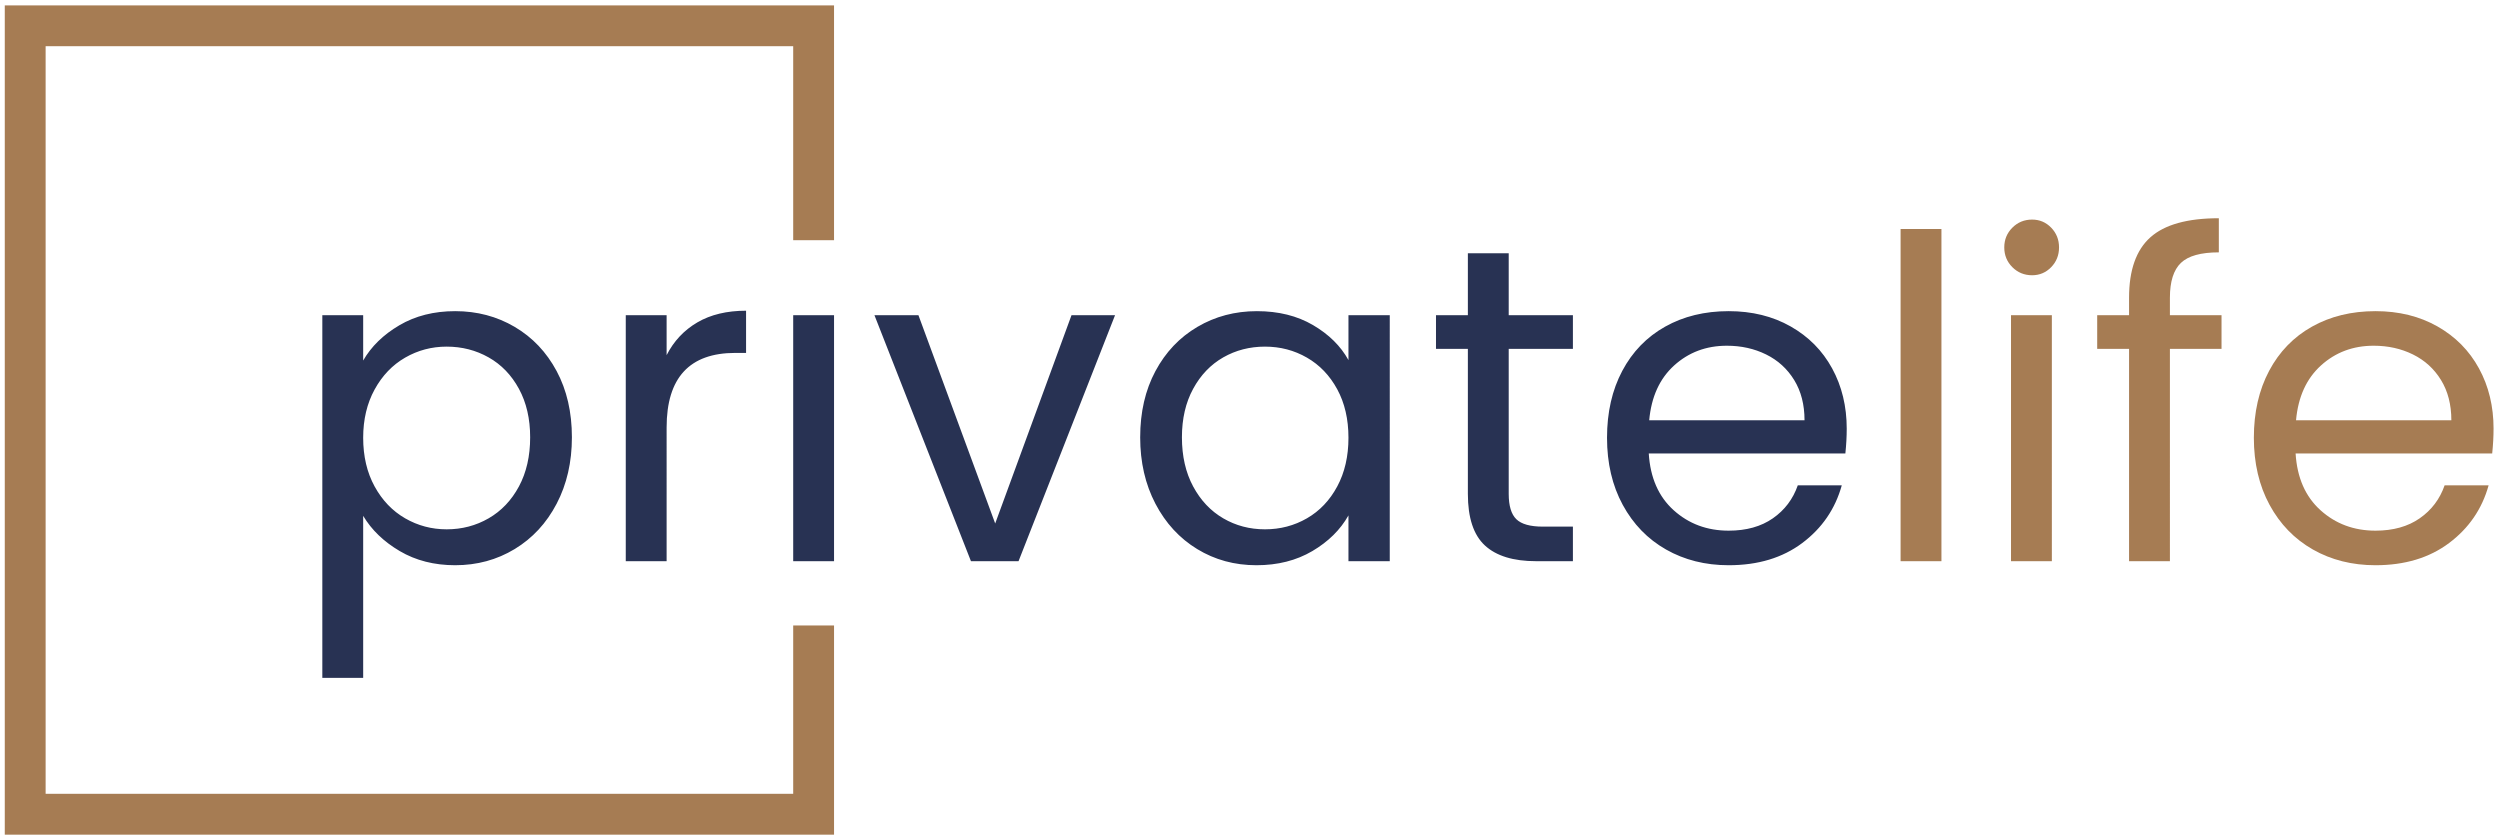
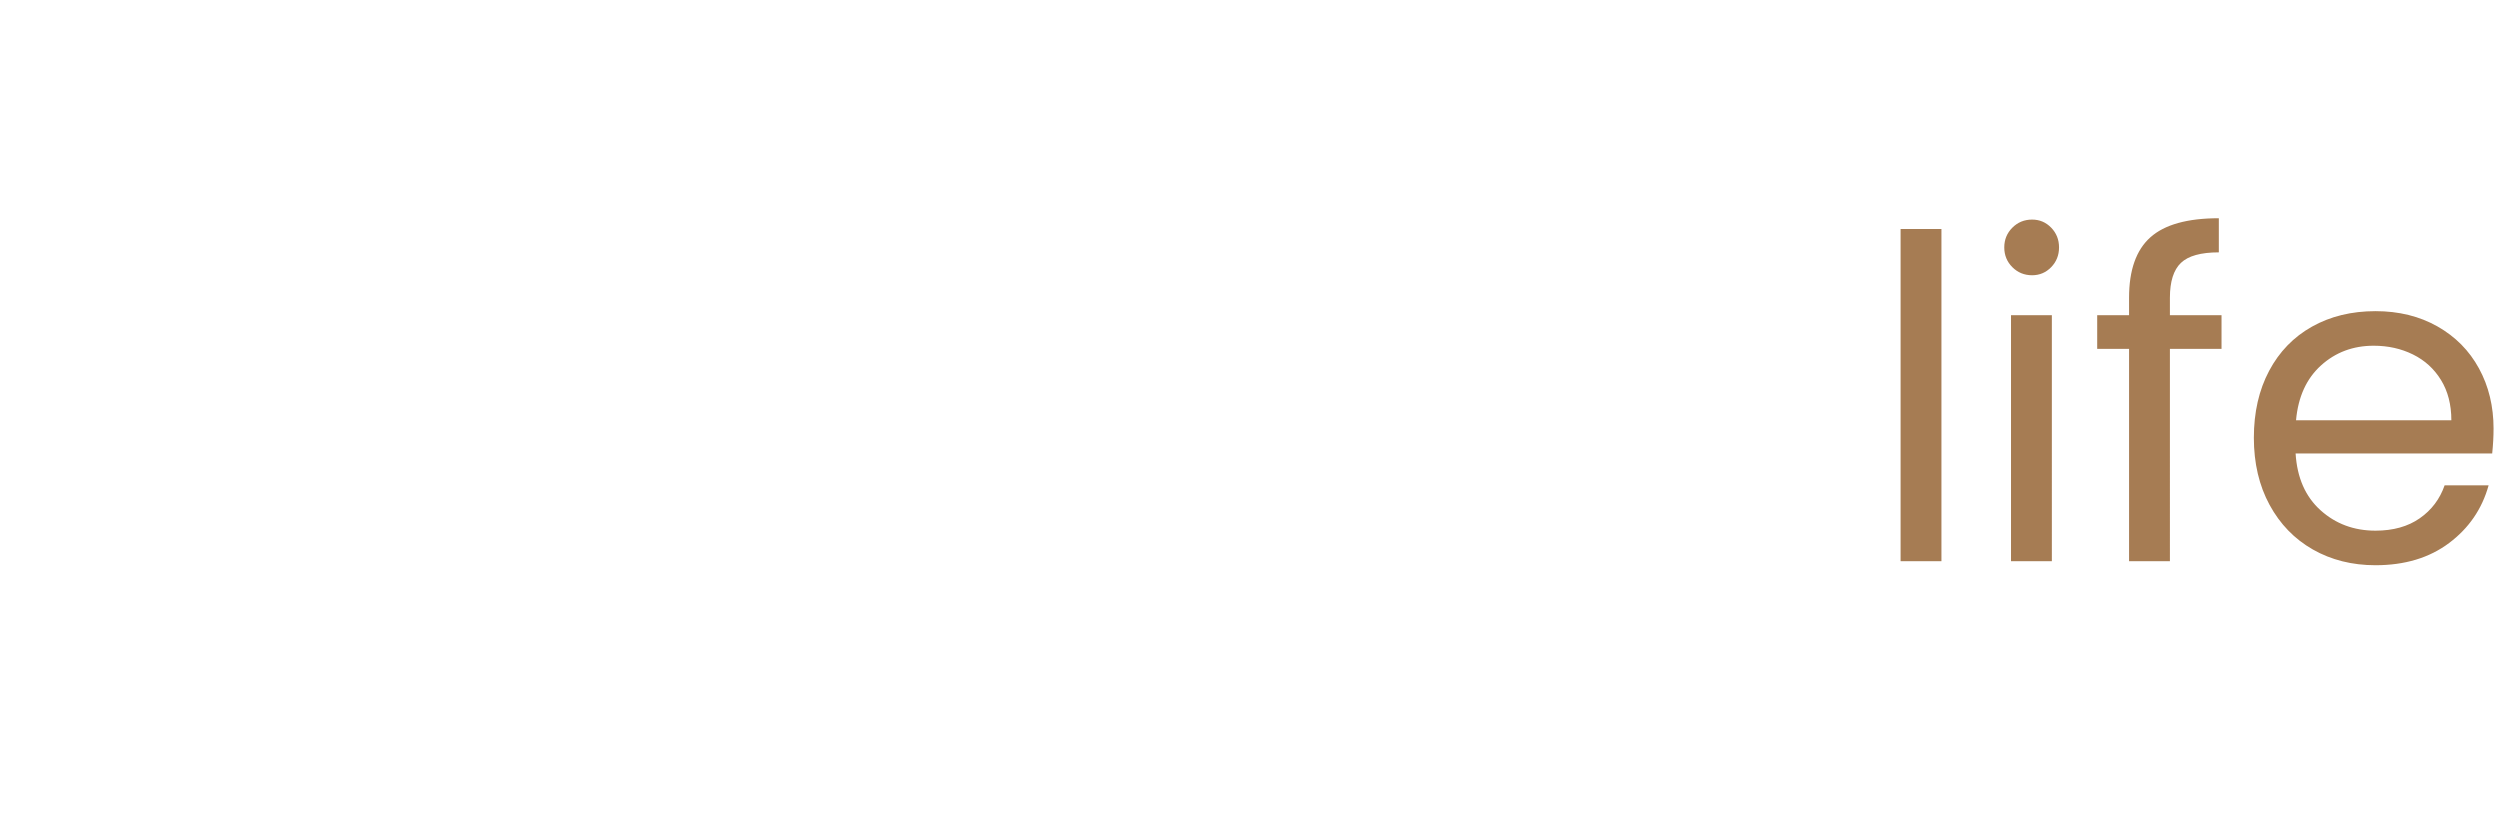
<svg xmlns="http://www.w3.org/2000/svg" version="1.1" id="svg2" width="409.333" height="137.333" viewBox="0 0 409.333 137.333">
  <defs id="defs6" />
  <g id="g10" transform="matrix(1.333,0,0,-1.333,0,137.333)">
    <g id="g12" transform="scale(0.1)">
-       <path d="m 446.09,587.402 c 9.922,17.278 24.719,31.711 44.387,43.286 19.668,11.582 42.543,17.367 68.644,17.367 26.828,0 51.184,-6.43 73.051,-19.301 21.875,-12.859 39.051,-30.965 51.555,-54.313 12.5,-23.336 18.742,-50.445 18.742,-81.32 0,-30.512 -6.242,-57.711 -18.742,-81.601 -12.504,-23.895 -29.68,-42.454 -51.555,-55.688 -21.867,-13.23 -46.223,-19.848 -73.051,-19.848 -25.73,0 -48.43,5.789 -68.098,17.368 -19.66,11.578 -34.64,26.003 -44.933,43.281 V 197.594 h -50.176 v 445.5 h 50.176 z m 205.105,-94.281 c 0,22.793 -4.593,42.641 -13.781,59.547 -9.195,16.91 -21.601,29.77 -37.223,38.598 -15.617,8.816 -32.804,13.23 -51.55,13.23 -18.379,0 -35.379,-4.504 -51,-13.512 -15.618,-9 -28.121,-22.05 -37.493,-39.144 -9.371,-17.094 -14.058,-36.844 -14.058,-59.274 0,-22.785 4.687,-42.726 14.058,-59.82 9.372,-17.094 21.875,-30.137 37.493,-39.141 15.621,-9.011 32.621,-13.515 51,-13.515 18.746,0 35.933,4.504 51.55,13.515 15.622,9.004 28.028,22.047 37.223,39.141 9.188,17.094 13.781,37.219 13.781,60.375 z M 818.809,594.02 c 8.824,17.277 21.41,30.691 37.769,40.25 16.36,9.554 36.297,14.332 59.82,14.332 v -51.829 h -13.23 c -56.242,0 -84.359,-30.503 -84.359,-91.519 V 340.945 h -50.176 v 302.149 h 50.176 z m 205.651,49.074 V 340.945 h -50.171 v 302.149 z m 197.94,-255.832 93.74,255.832 h 53.48 L 1251.08,340.945 h -58.45 l -118.54,302.149 h 54.03 z m 178.1,105.859 c 0,30.875 6.24,57.984 18.73,81.32 12.5,23.348 29.69,41.454 51.56,54.313 21.87,12.871 46.23,19.301 73.06,19.301 26.46,0 49.44,-5.696 68.91,-17.09 19.49,-11.399 34.01,-25.731 43.56,-43.008 v 55.137 h 50.73 V 340.945 h -50.73 v 56.239 c -9.92,-17.641 -24.72,-32.254 -44.38,-43.832 -19.66,-11.579 -42.55,-17.368 -68.65,-17.368 -26.83,0 -51.08,6.618 -72.77,19.848 -21.69,13.234 -38.79,31.793 -51.29,55.688 -12.49,23.89 -18.73,51.089 -18.73,81.601 z m 255.82,-0.555 c 0,22.793 -4.59,42.641 -13.78,59.547 -9.19,16.914 -21.59,29.871 -37.22,38.871 -15.62,9.008 -32.8,13.512 -51.55,13.512 -18.75,0 -35.83,-4.414 -51.27,-13.23 -15.45,-8.828 -27.75,-21.688 -36.95,-38.598 -9.19,-16.906 -13.78,-36.754 -13.78,-59.547 0,-23.156 4.59,-43.281 13.78,-60.375 9.2,-17.094 21.5,-30.137 36.95,-39.141 15.44,-9.011 32.52,-13.515 51.27,-13.515 18.75,0 35.93,4.504 51.55,13.515 15.63,9.004 28.03,22.047 37.22,39.141 9.19,17.094 13.78,37.035 13.78,59.82 z m 196.84,109.168 V 423.648 c 0,-14.703 3.13,-25.082 9.38,-31.152 6.24,-6.062 17.08,-9.098 32.52,-9.098 h 36.95 v -42.453 h -45.22 c -27.93,0 -48.88,6.434 -62.85,19.293 -13.97,12.871 -20.95,34.004 -20.95,63.41 v 178.086 h -39.15 v 41.36 h 39.15 v 76.09 h 50.17 v -76.09 h 78.85 v -41.36 z m 415.18,-98.132 c 0,-9.563 -0.55,-19.668 -1.66,-30.329 h -241.49 c 1.83,-29.773 12.03,-53.023 30.6,-69.746 18.56,-16.73 41.07,-25.089 67.53,-25.089 21.7,0 39.8,5.05 54.32,15.167 14.52,10.106 24.72,23.61 30.6,40.524 h 54.03 c -8.08,-29.039 -24.26,-52.656 -48.52,-70.852 -24.26,-18.195 -54.4,-27.293 -90.43,-27.293 -28.66,0 -54.3,6.434 -76.91,19.297 -22.61,12.864 -40.33,31.153 -53.2,54.864 -12.87,23.703 -19.3,51.183 -19.3,82.421 0,31.247 6.25,58.629 18.74,82.157 12.5,23.523 30.06,41.629 52.66,54.312 22.6,12.68 48.62,19.02 78.01,19.02 28.68,0 54.04,-6.25 76.09,-18.746 22.06,-12.496 39.06,-29.684 51.01,-51.559 11.94,-21.867 17.92,-46.586 17.92,-74.148 z m -51.83,10.468 c 0,19.121 -4.23,35.563 -12.68,49.348 -8.45,13.785 -19.94,24.258 -34.46,31.43 -14.52,7.168 -30.6,10.75 -48.24,10.75 -25.37,0 -46.96,-8.09 -64.79,-24.258 -17.83,-16.176 -28.03,-38.598 -30.61,-67.27 h 190.78" style="fill:#283253;fill-opacity:1;fill-rule:nonzero;stroke:none" id="path14" />
      <path d="M 2384.68,748.957 V 340.945 h -50.18 v 408.012 z m 111.37,-56.793 c -9.56,0 -17.64,3.309 -24.26,9.922 -6.62,6.617 -9.93,14.707 -9.93,24.262 0,9.558 3.31,17.644 9.93,24.261 6.62,6.618 14.7,9.926 24.26,9.926 9.19,0 17,-3.308 23.43,-9.926 6.43,-6.617 9.65,-14.703 9.65,-24.261 0,-9.555 -3.22,-17.645 -9.65,-24.262 -6.43,-6.613 -14.24,-9.922 -23.43,-9.922 z m 24.26,-49.07 V 340.945 h -50.18 v 302.149 z m 208.41,-41.36 h -63.4 V 340.945 h -50.18 V 601.734 H 2576 v 41.36 h 39.14 v 21.504 c 0,33.808 8.73,58.531 26.19,74.152 17.47,15.621 45.49,23.438 84.08,23.438 v -41.907 c -22.05,0 -37.58,-4.316 -46.58,-12.957 -9.01,-8.636 -13.51,-22.879 -13.51,-42.726 v -21.504 h 63.4 z m 334.13,-98.132 c 0,-9.563 -0.56,-19.668 -1.66,-30.329 H 2819.7 c 1.83,-29.773 12.03,-53.023 30.6,-69.746 18.56,-16.73 41.07,-25.089 67.54,-25.089 21.69,0 39.79,5.05 54.3,15.167 14.53,10.106 24.73,23.61 30.61,40.524 h 54.03 c -8.08,-29.039 -24.26,-52.656 -48.52,-70.852 -24.26,-18.195 -54.4,-27.293 -90.42,-27.293 -28.67,0 -54.31,6.434 -76.92,19.297 -22.6,12.864 -40.33,31.153 -53.21,54.864 -12.86,23.703 -19.29,51.183 -19.29,82.421 0,31.247 6.25,58.629 18.74,82.157 12.5,23.523 30.05,41.629 52.66,54.312 22.6,12.68 48.61,19.02 78.02,19.02 28.67,0 54.03,-6.25 76.08,-18.746 22.06,-12.496 39.06,-29.684 51.01,-51.559 11.95,-21.867 17.92,-46.586 17.92,-74.148 z m -51.83,10.468 c 0,19.121 -4.23,35.563 -12.68,49.348 -8.45,13.785 -19.94,24.258 -34.46,31.43 -14.52,7.168 -30.61,10.75 -48.25,10.75 -25.36,0 -46.95,-8.09 -64.78,-24.258 -17.83,-16.176 -28.03,-38.598 -30.61,-67.27 h 190.78" style="fill:#a67c53;fill-opacity:1;fill-rule:nonzero;stroke:none" id="path16" />
-       <path d="M 974.289,55.227 H 56.043 V 973.48 H 974.289 V 735.188 h 50.171 V 1023.66 H 5.863 V 5.051 H 1024.46 V 262.004 H 974.289 V 55.227" style="fill:#a67c53;fill-opacity:1;fill-rule:evenodd;stroke:none" id="path18" />
    </g>
  </g>
</svg>